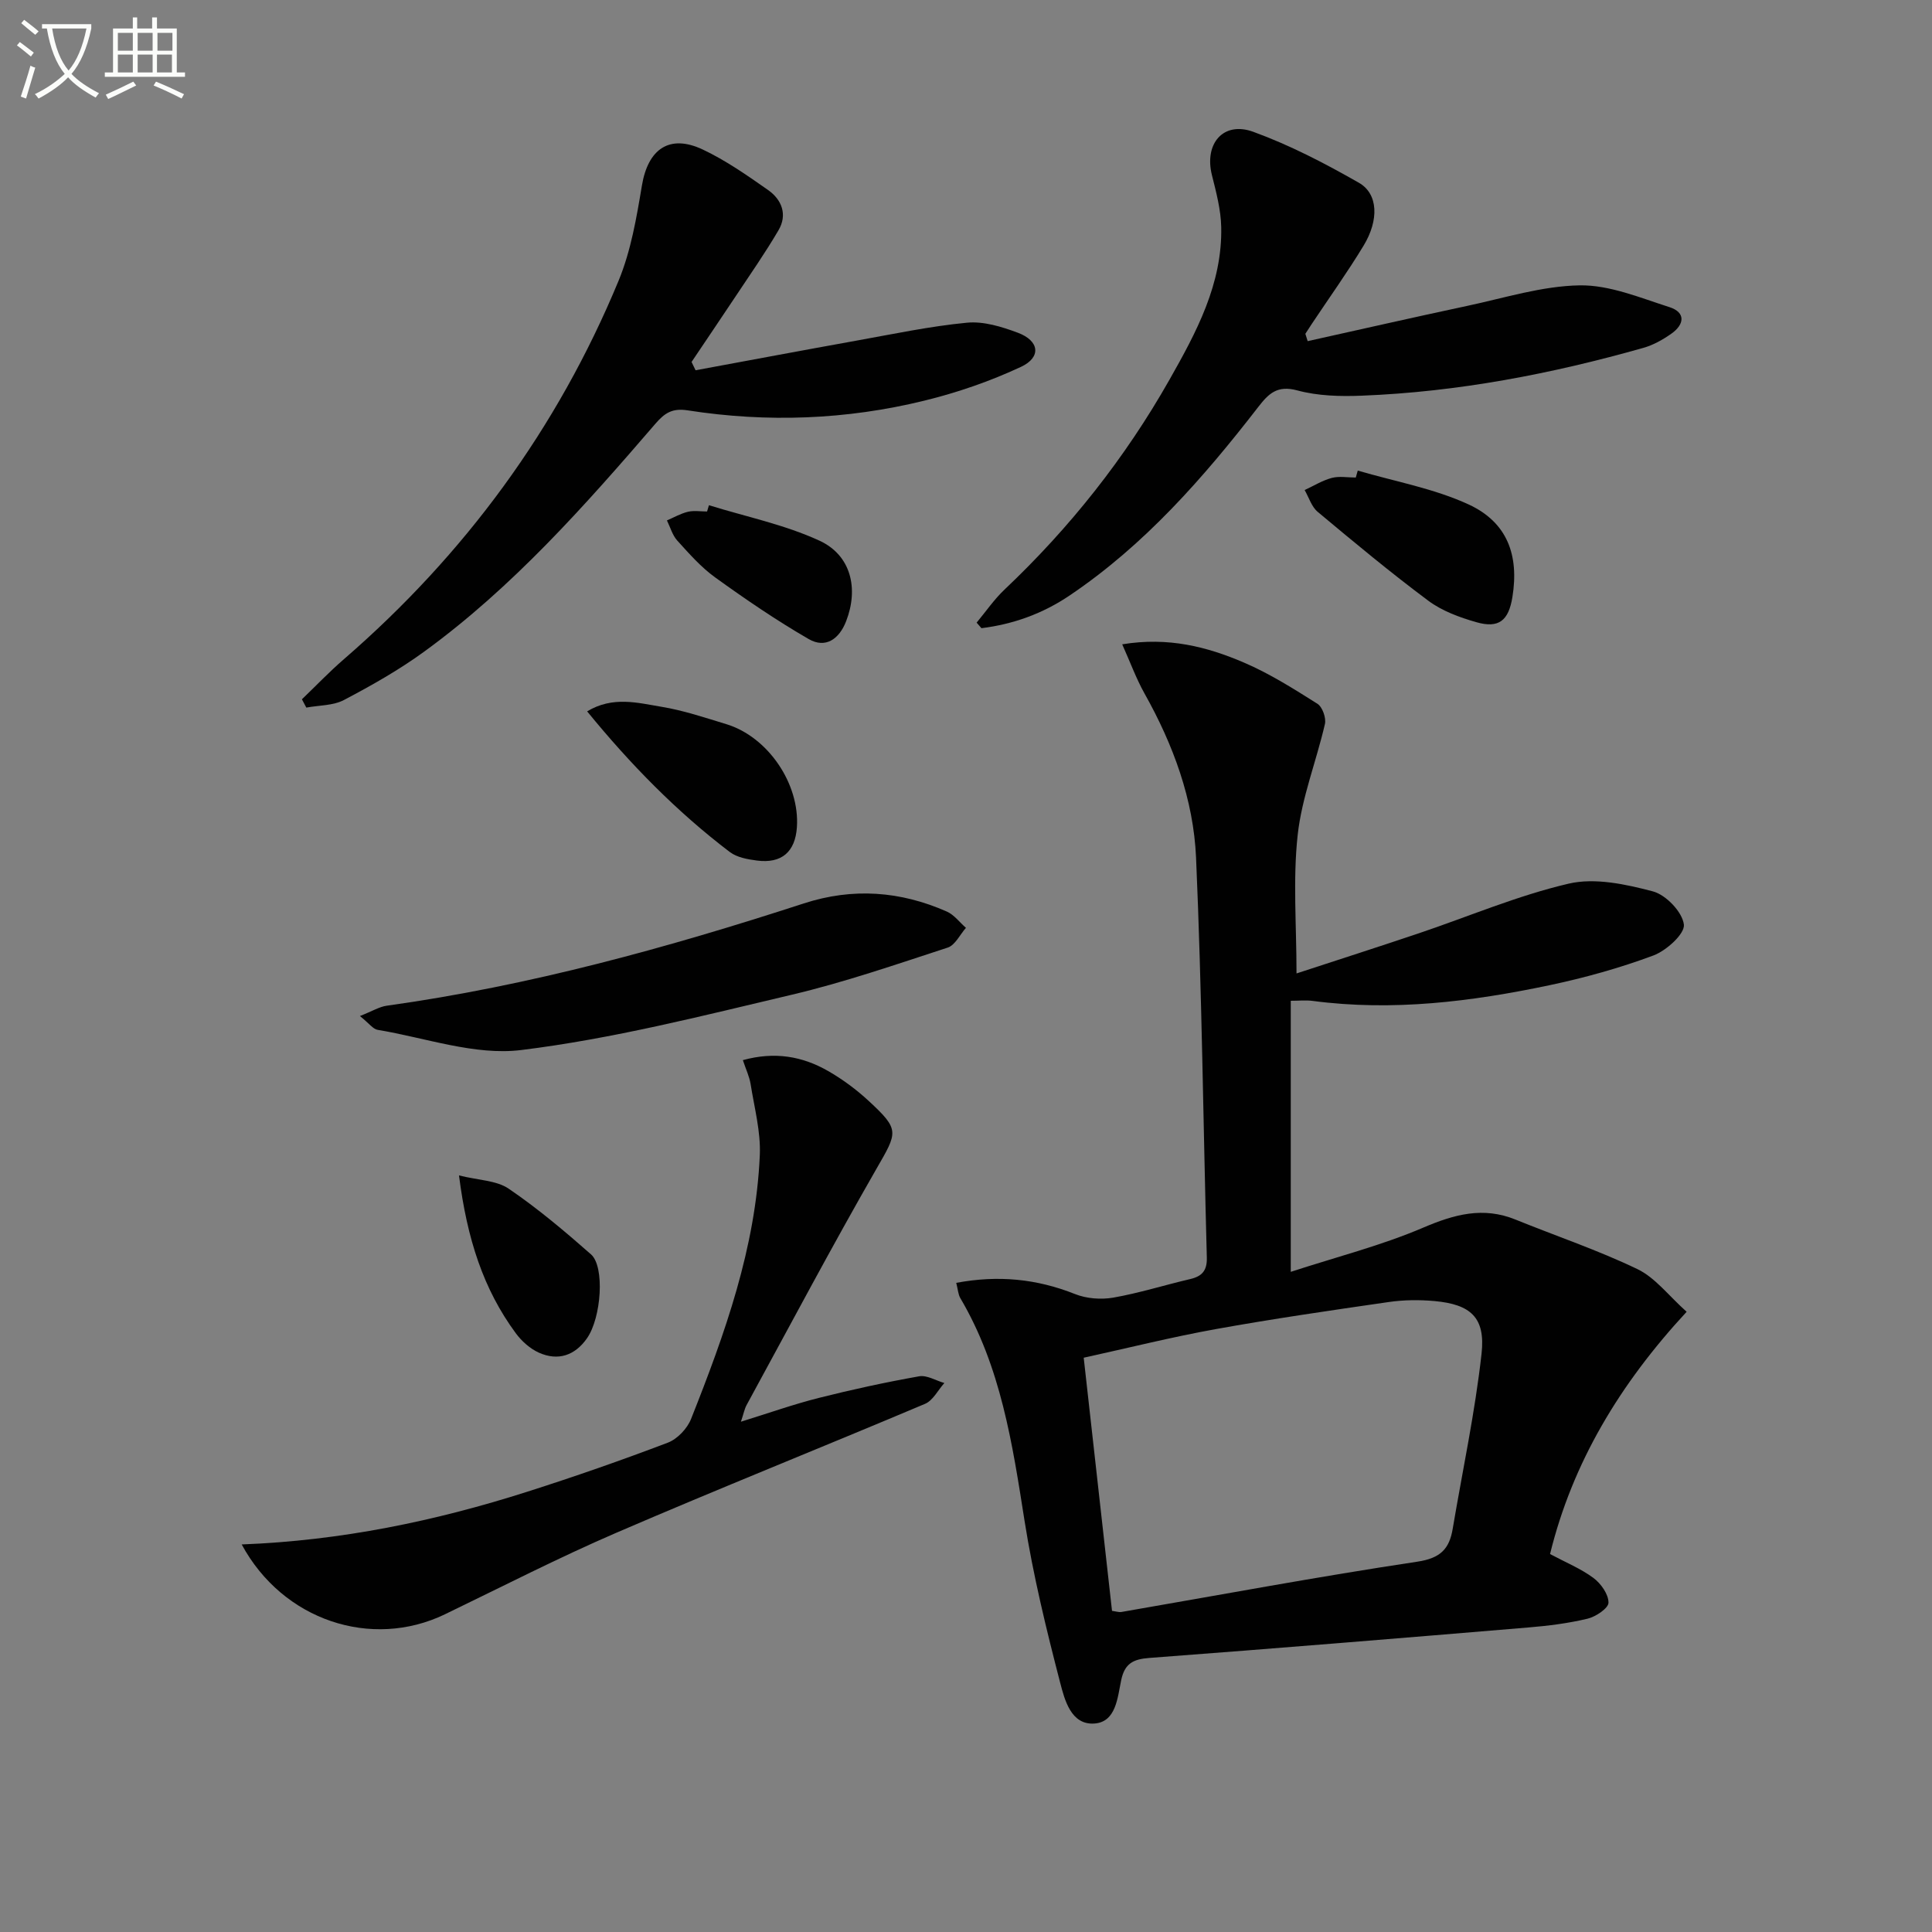
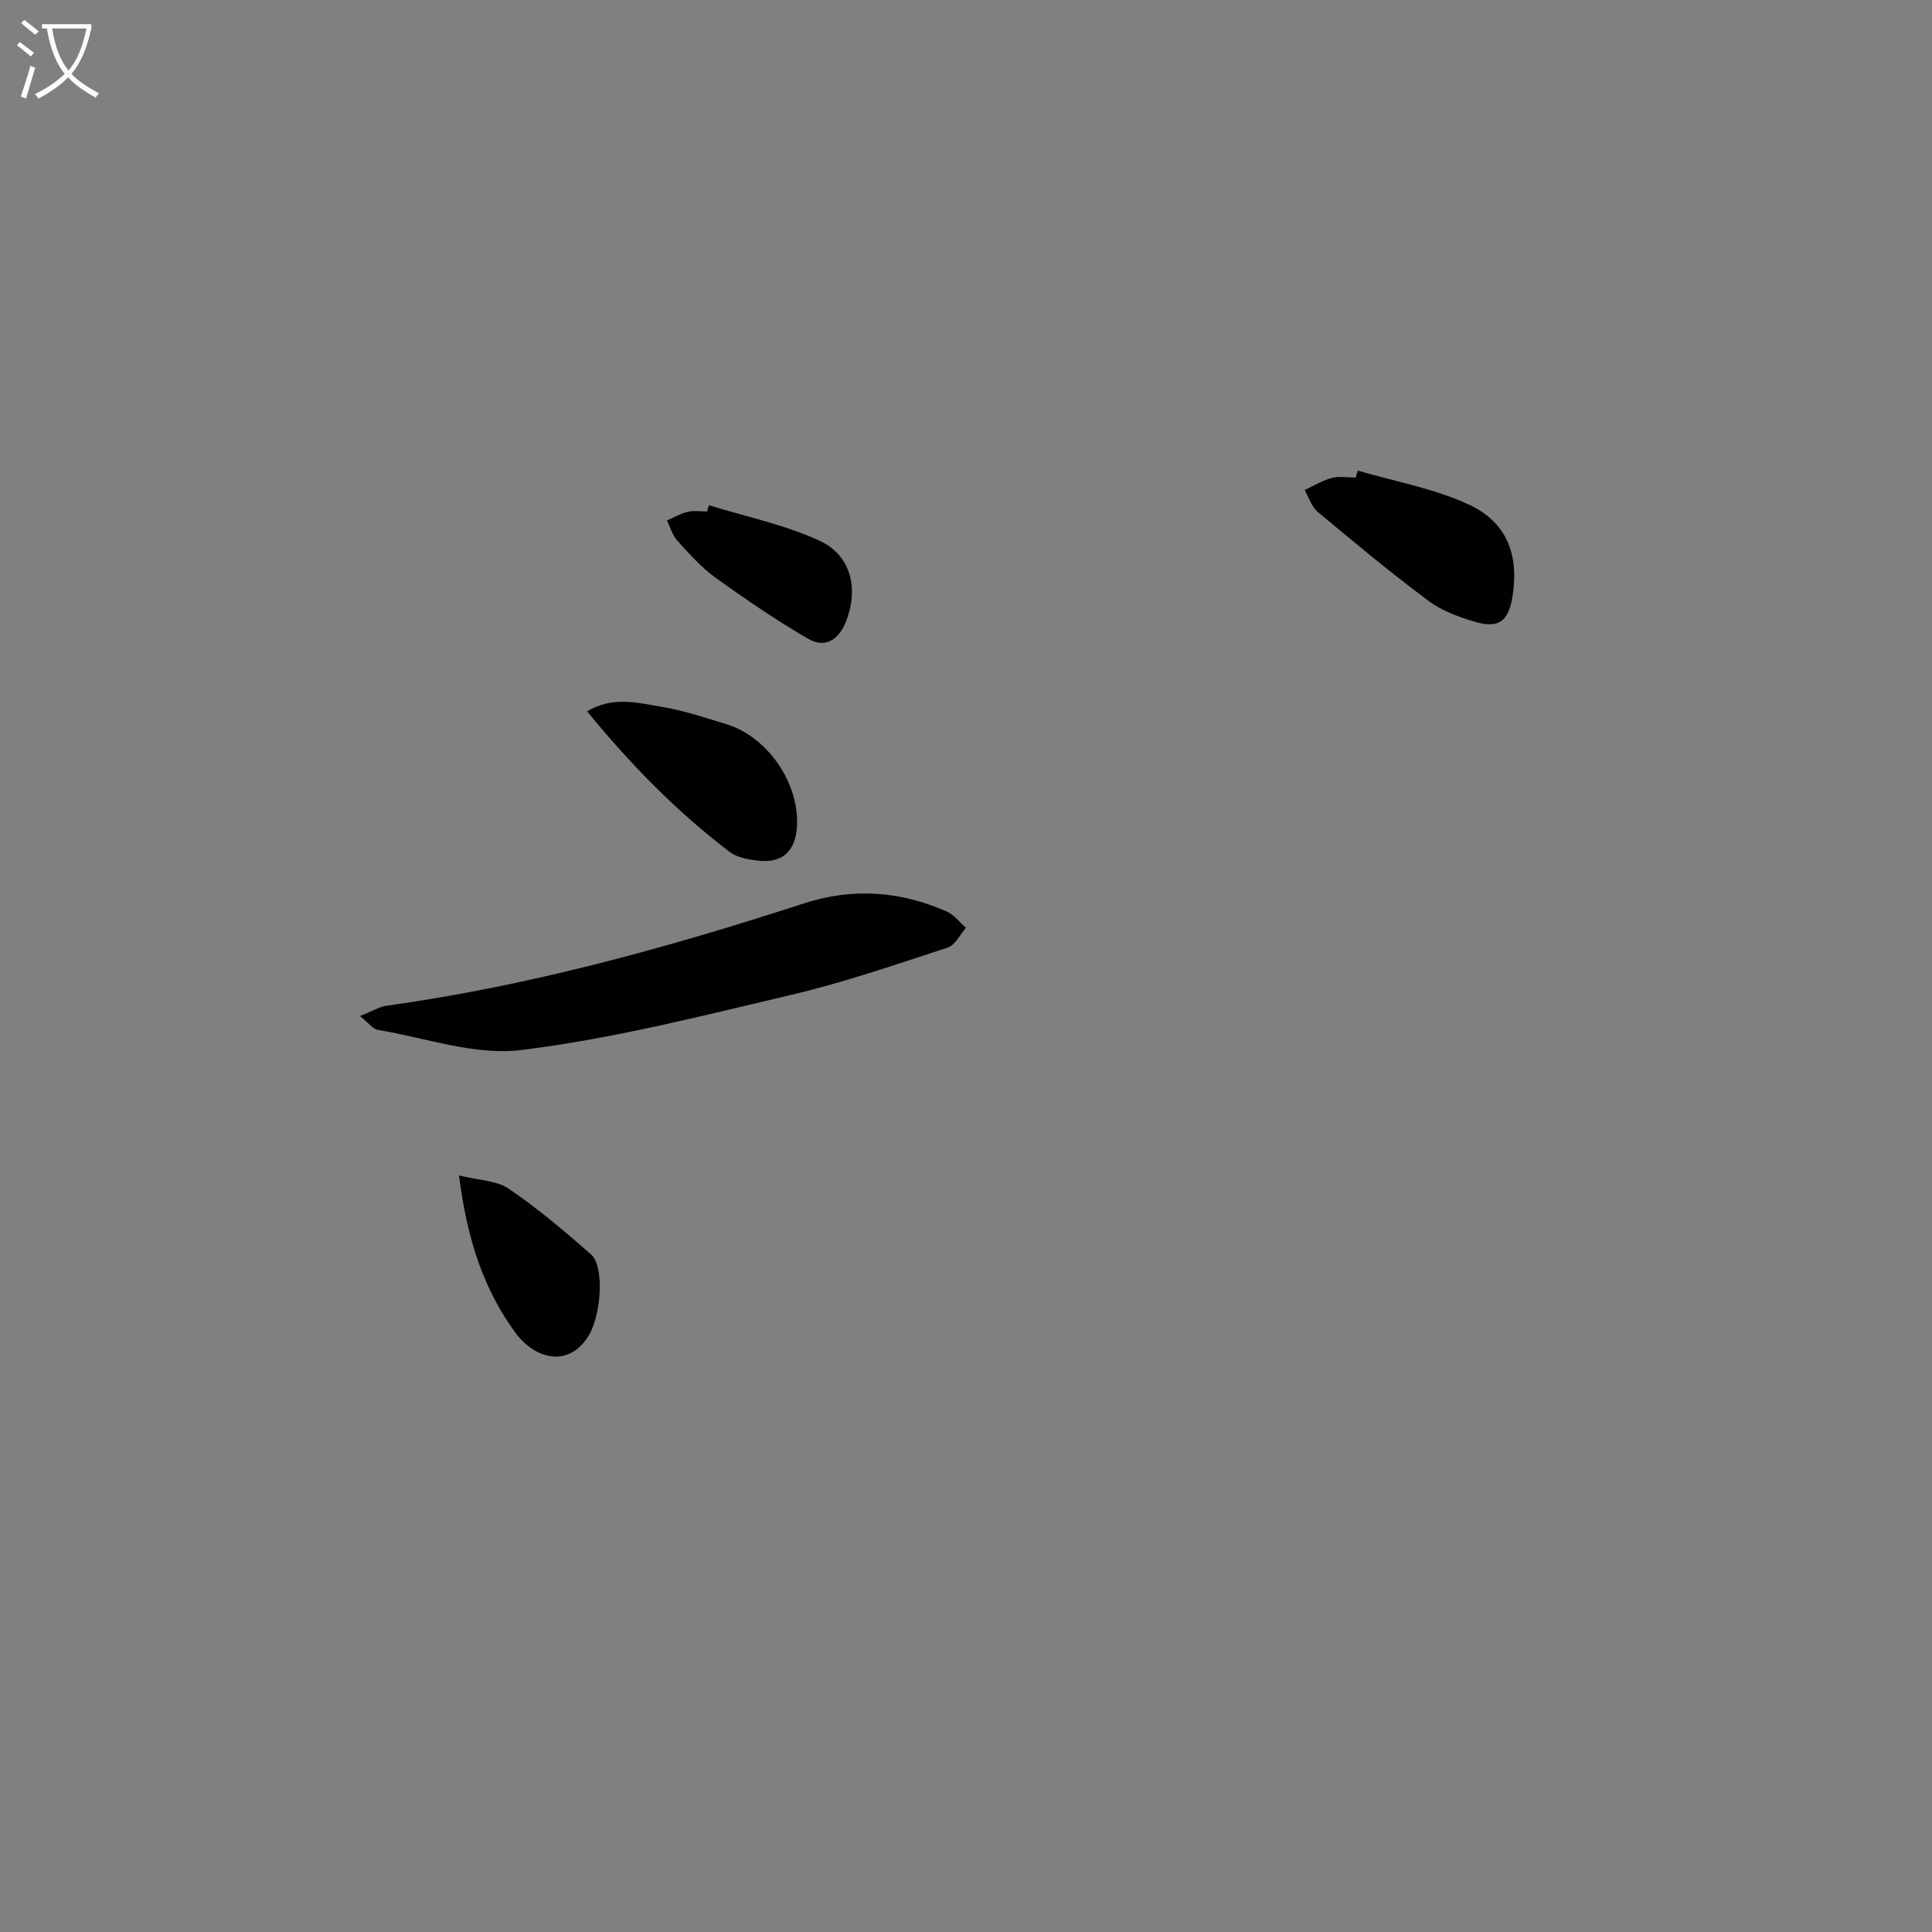
<svg xmlns="http://www.w3.org/2000/svg" enable-background="new 0 0 400 400" viewBox="0 0 400 400">
  <rect x="0" y="0" width="400" height="400" fill="#808080" stroke="none" />
  <path d="m6.4 11.7c-1-.8-1.9-1.6-2.9-2.3l.6-.7c.9.7 1.9 1.4 2.9 2.2zm-2.1 8.3c.7-2.1 1.4-4.2 2-6.4.2.1.6.3 1 .4-.7 2.3-1.3 4.4-1.9 6.4zm3-12.8c-1.1-.9-2.1-1.7-2.9-2.4l.6-.7c1 .8 2 1.5 3 2.4zm1.4-1.3v-.9h10.2v.9c-.9 4.2-2.3 7.3-4.1 9.4 1.3 1.4 3.2 2.7 5.7 4-.2.2-.4.5-.7.9-2.5-1.4-4.4-2.7-5.7-4.2-1.4 1.5-3.5 3-6.1 4.4 0 0 0 0-.1-.1-.3-.4-.5-.7-.7-.8 2.7-1.3 4.7-2.8 6.2-4.2-1.8-2.2-3-5.3-3.7-9.4zm9.2 0h-7.1c.6 3.8 1.7 6.7 3.4 8.7 1.7-2 2.9-4.8 3.7-8.7z" fill="#fbfcfa" />
-   <path d="m31.6 3.6h.9v2.3h4.1v9.1h1.7v.9h-16.6v-.9h1.7v-9.1h4.1v-2.3h.9v2.3h3.1v-2.3zm-4 13.3.6.8c-1.9.9-3.8 1.9-5.8 2.8-.2-.3-.3-.6-.5-.9 2-.9 3.9-1.8 5.7-2.7zm-3.2-10.1v3.7h3.1v-3.7zm0 4.5v3.7h3.1v-3.7zm4.1-4.5v3.7h3.1v-3.7zm0 4.5v3.7h3.1v-3.7zm9.1 9.1c-2.1-1.1-4.1-2-5.8-2.7l.5-.8c2.2.9 4.1 1.8 5.8 2.6zm-1.9-13.6h-3.1v3.7h3.1zm-3.2 4.5v3.7h3.1v-3.7z" fill="#fbfcfa" />
  <g fill="#010101">
-     <path d="m267.24 207.2v56.12c9.48-3.09 18.74-5.44 27.42-9.15 6.46-2.76 12.41-4.39 19.11-1.67 8.42 3.42 17.08 6.33 25.25 10.26 3.68 1.77 6.42 5.47 10.18 8.83-13.87 14.98-23.65 31.28-28.28 50.16 3.28 1.75 6.39 3.02 9 4.96 1.54 1.15 3.11 3.37 3.1 5.1 0 1.15-2.62 2.91-4.32 3.32-4 .96-8.15 1.48-12.26 1.82-26.16 2.19-52.32 4.34-78.5 6.31-3.35.25-5.09 1.17-5.81 4.6-.76 3.6-1.05 8.68-5.57 8.98-4.82.32-6.14-4.9-7.07-8.48-2.87-11.06-5.59-22.22-7.37-33.5-2.51-15.97-4.9-31.86-13.29-46.09-.46-.78-.5-1.81-.85-3.17 8.7-1.63 16.67-.83 24.59 2.32 2.38.95 5.38 1.18 7.92.74 5.37-.94 10.6-2.6 15.92-3.84 2.48-.58 3.52-1.77 3.45-4.45-.75-27.61-1.02-55.24-2.23-82.82-.53-12.02-4.72-23.37-10.67-33.97-1.73-3.09-2.95-6.47-4.62-10.18 9.57-1.57 17.59.51 25.23 3.79 5.31 2.28 10.28 5.42 15.19 8.52 1.03.65 1.84 2.94 1.55 4.19-1.77 7.7-4.79 15.21-5.64 22.98-1.01 9.19-.24 18.57-.24 28.66 8.58-2.81 16.91-5.48 25.2-8.27 10.37-3.49 20.54-7.85 31.14-10.32 5.44-1.27 11.83.12 17.44 1.6 2.71.72 6.09 4.25 6.42 6.86.24 1.91-3.61 5.4-6.31 6.41-6.97 2.6-14.23 4.62-21.52 6.16-16.15 3.4-32.45 5.43-49 3.25-1.41-.19-2.88-.03-4.56-.03zm-37.01 126.31c.94.13 1.45.31 1.9.24 20.43-3.53 40.82-7.34 61.31-10.42 4.8-.72 6.63-2.64 7.33-6.83 2.04-12.08 4.62-24.09 5.97-36.24.83-7.49-2.26-10.21-9.75-10.89-3.13-.28-6.36-.25-9.46.2-11.98 1.73-23.97 3.47-35.89 5.62-9.08 1.64-18.05 3.89-27.27 5.91 2.01 17.92 3.93 35.18 5.86 52.41z" />
-     <path d="m270.74 70.63c10.98-2.43 21.94-4.94 32.94-7.28 7.77-1.65 15.56-4.14 23.38-4.27 6.17-.1 12.48 2.56 18.56 4.5 3.45 1.1 3.12 3.61.41 5.51-1.75 1.23-3.71 2.34-5.75 2.92-19.07 5.41-38.46 9.13-58.32 9.91-4.46.18-9.12.06-13.37-1.09-4.15-1.12-5.93.65-8.09 3.44-11.35 14.66-23.5 28.54-39.05 39.02-5.58 3.77-11.67 5.95-18.25 6.77-.33-.38-.67-.77-1-1.15 1.91-2.29 3.61-4.79 5.76-6.83 13.52-12.79 24.96-27.22 34.13-43.4 5.59-9.86 11.01-19.89 10.75-31.7-.08-3.58-1.04-7.19-1.92-10.71-1.64-6.5 2.33-11.25 8.56-8.98 7.58 2.76 14.85 6.54 21.88 10.56 3.99 2.28 4.17 7.72.95 13.02-3.36 5.54-7.14 10.82-10.73 16.21-.45.67-.88 1.35-1.32 2.03.16.52.32 1.02.48 1.52z" />
-     <path d="m144.01 76.66c11.06-2.04 22.1-4.12 33.17-6.11 7.66-1.37 15.3-3 23.03-3.74 3.44-.33 7.22.84 10.55 2.09 4.43 1.66 4.88 5.06.63 7.05-6.39 2.99-13.19 5.33-20.05 7.01-16.13 3.95-32.53 4.56-48.96 2-3.1-.48-4.7.46-6.66 2.74-14.67 17.03-29.58 33.88-47.88 47.2-5.21 3.8-10.9 7.01-16.61 10.02-2.25 1.19-5.18 1.09-7.81 1.58-.3-.57-.61-1.14-.91-1.72 2.89-2.77 5.66-5.68 8.69-8.3 25.06-21.71 44.21-47.76 56.88-78.38 2.55-6.18 3.71-13.03 4.82-19.68 1.26-7.56 5.69-10.72 12.6-7.46 4.77 2.25 9.18 5.34 13.52 8.38 2.84 1.99 4.06 5.1 2.16 8.33-2.75 4.7-5.88 9.17-8.9 13.72-3.01 4.53-6.07 9.03-9.1 13.55.28.58.56 1.15.83 1.72z" />
-     <path d="m50.04 319.76c20.6-.79 40.06-4.83 59.11-10.91 9.79-3.12 19.51-6.51 29.11-10.16 1.98-.75 4.03-2.92 4.82-4.92 6.99-17.61 13.4-35.45 14.23-54.62.21-4.86-1.13-9.8-1.9-14.68-.25-1.56-.96-3.04-1.61-4.98 6.61-1.82 12.33-.8 17.65 2.25 3 1.72 5.86 3.84 8.4 6.19 6.5 6.02 6 6.42 1.58 14.11-9.25 16.11-17.95 32.53-26.85 48.85-.45.82-.62 1.8-1.18 3.46 5.74-1.78 10.84-3.59 16.06-4.91 6.89-1.74 13.84-3.25 20.83-4.49 1.61-.29 3.48.89 5.23 1.39-1.32 1.47-2.35 3.61-4 4.31-21.26 8.98-42.7 17.54-63.89 26.68-12.03 5.19-23.72 11.2-35.53 16.9-15.16 7.31-33.54 1.3-42.06-14.47z" />
    <path d="m74.52 210.36c2.61-1.03 4.03-1.93 5.56-2.14 29.51-4.11 58.09-11.99 86.35-21.18 10.13-3.29 19.98-2.56 29.6 1.69 1.52.67 2.65 2.23 3.96 3.37-1.25 1.41-2.24 3.59-3.78 4.09-10.7 3.49-21.39 7.19-32.33 9.77-18.55 4.38-37.13 9.12-55.98 11.44-9.59 1.18-19.8-2.54-29.7-4.18-.95-.14-1.72-1.28-3.68-2.86z" />
    <path d="m281.11 97.43c7.69 2.26 15.76 3.69 22.95 7.01 8.01 3.7 10.47 10.49 9.07 19.16-.79 4.9-2.81 6.56-7.5 5.21-3.46-.99-7.08-2.32-9.92-4.44-7.85-5.85-15.38-12.12-22.9-18.4-1.27-1.06-1.82-2.99-2.7-4.51 1.87-.86 3.66-1.99 5.62-2.51 1.55-.41 3.31-.08 4.97-.08.14-.47.27-.96.41-1.44z" />
    <path d="m121.56 147.28c5.33-3.21 10.47-1.76 15.38-.95 4.56.75 9 2.25 13.44 3.6 8.63 2.63 15.22 12.36 14.61 21.35-.35 5.09-3.16 7.55-8.26 6.89-1.93-.25-4.14-.64-5.62-1.76-11-8.36-20.6-18.17-29.55-29.13z" />
    <path d="m95.03 243.36c4.05 1.01 7.75 1.02 10.28 2.74 6 4.08 11.59 8.8 17.05 13.6 2.88 2.54 2.16 13.09-.83 17.38-2.49 3.56-5.99 4.76-9.97 2.97-1.82-.82-3.54-2.36-4.75-3.99-6.73-9.12-10.11-19.56-11.78-32.7z" />
    <path d="m146.78 104.6c7.66 2.38 15.66 4.01 22.88 7.34 6.57 3.03 8.14 9.94 5.52 16.68-1.43 3.69-4.25 5.71-7.75 3.69-6.68-3.86-13.09-8.24-19.36-12.76-2.93-2.11-5.4-4.93-7.85-7.63-1.01-1.12-1.44-2.76-2.14-4.17 1.44-.62 2.84-1.43 4.34-1.79 1.26-.3 2.64-.06 3.97-.06.13-.43.26-.86.39-1.3z" />
  </g>
</svg>